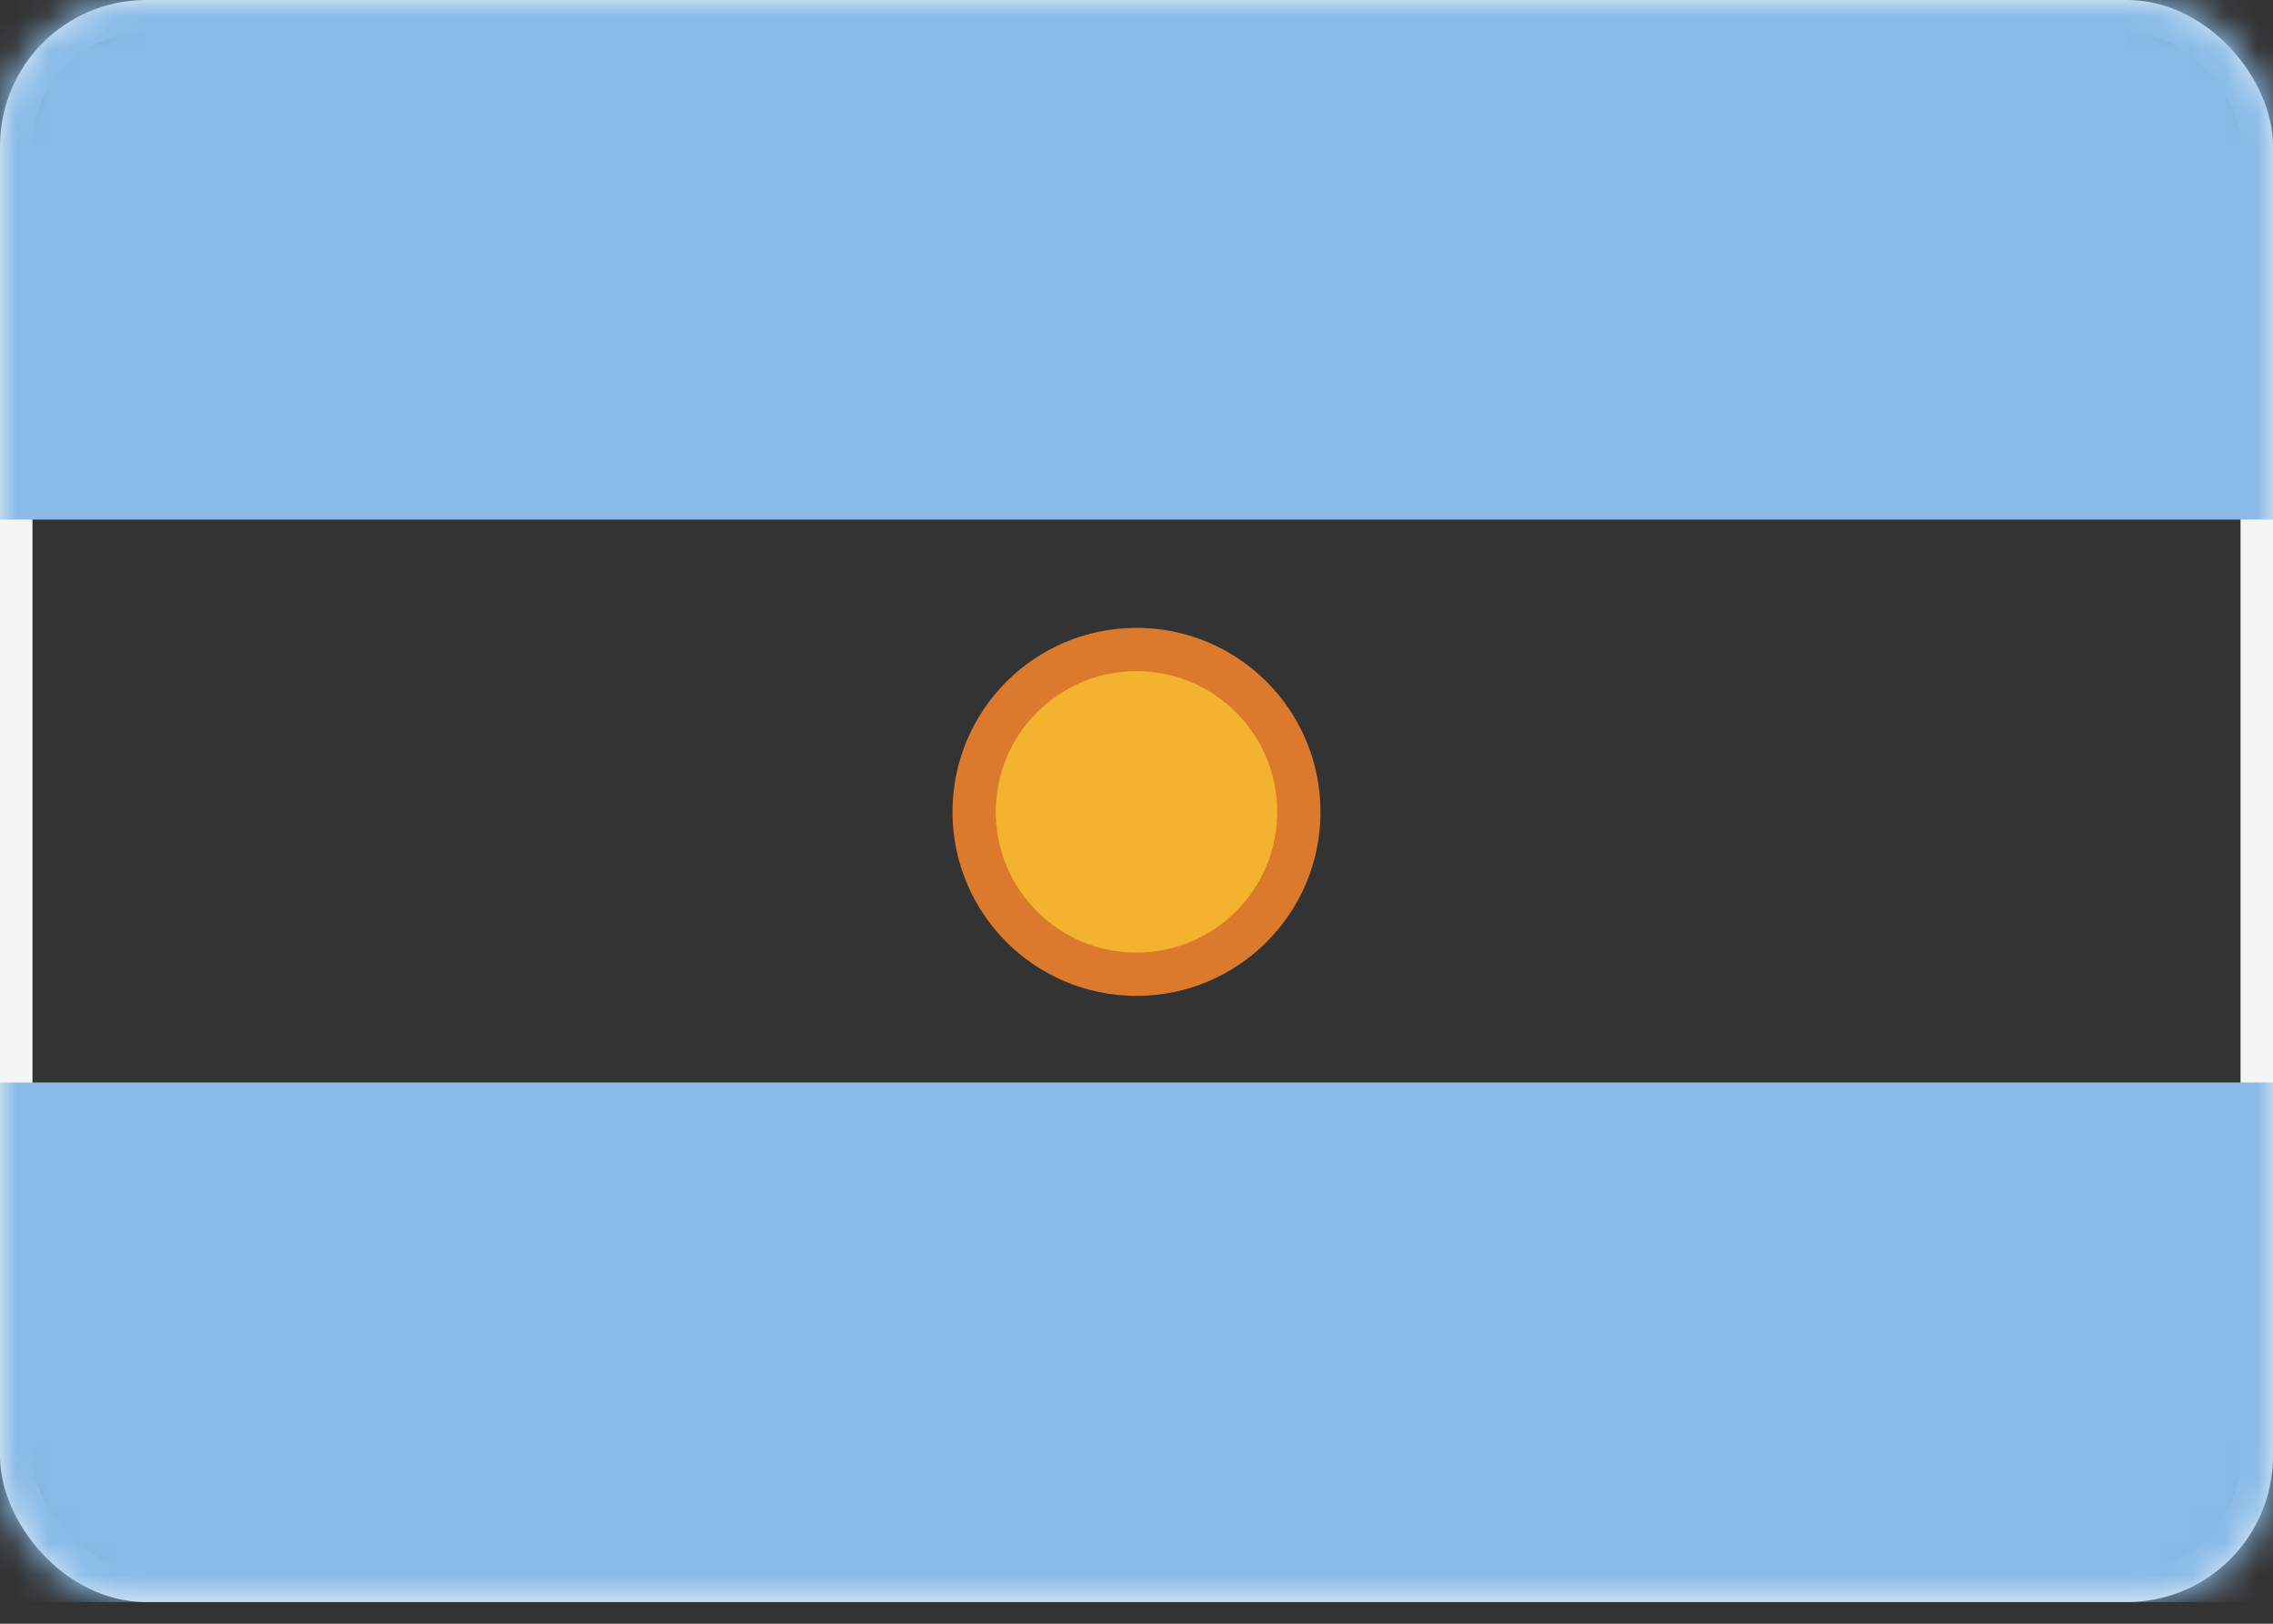
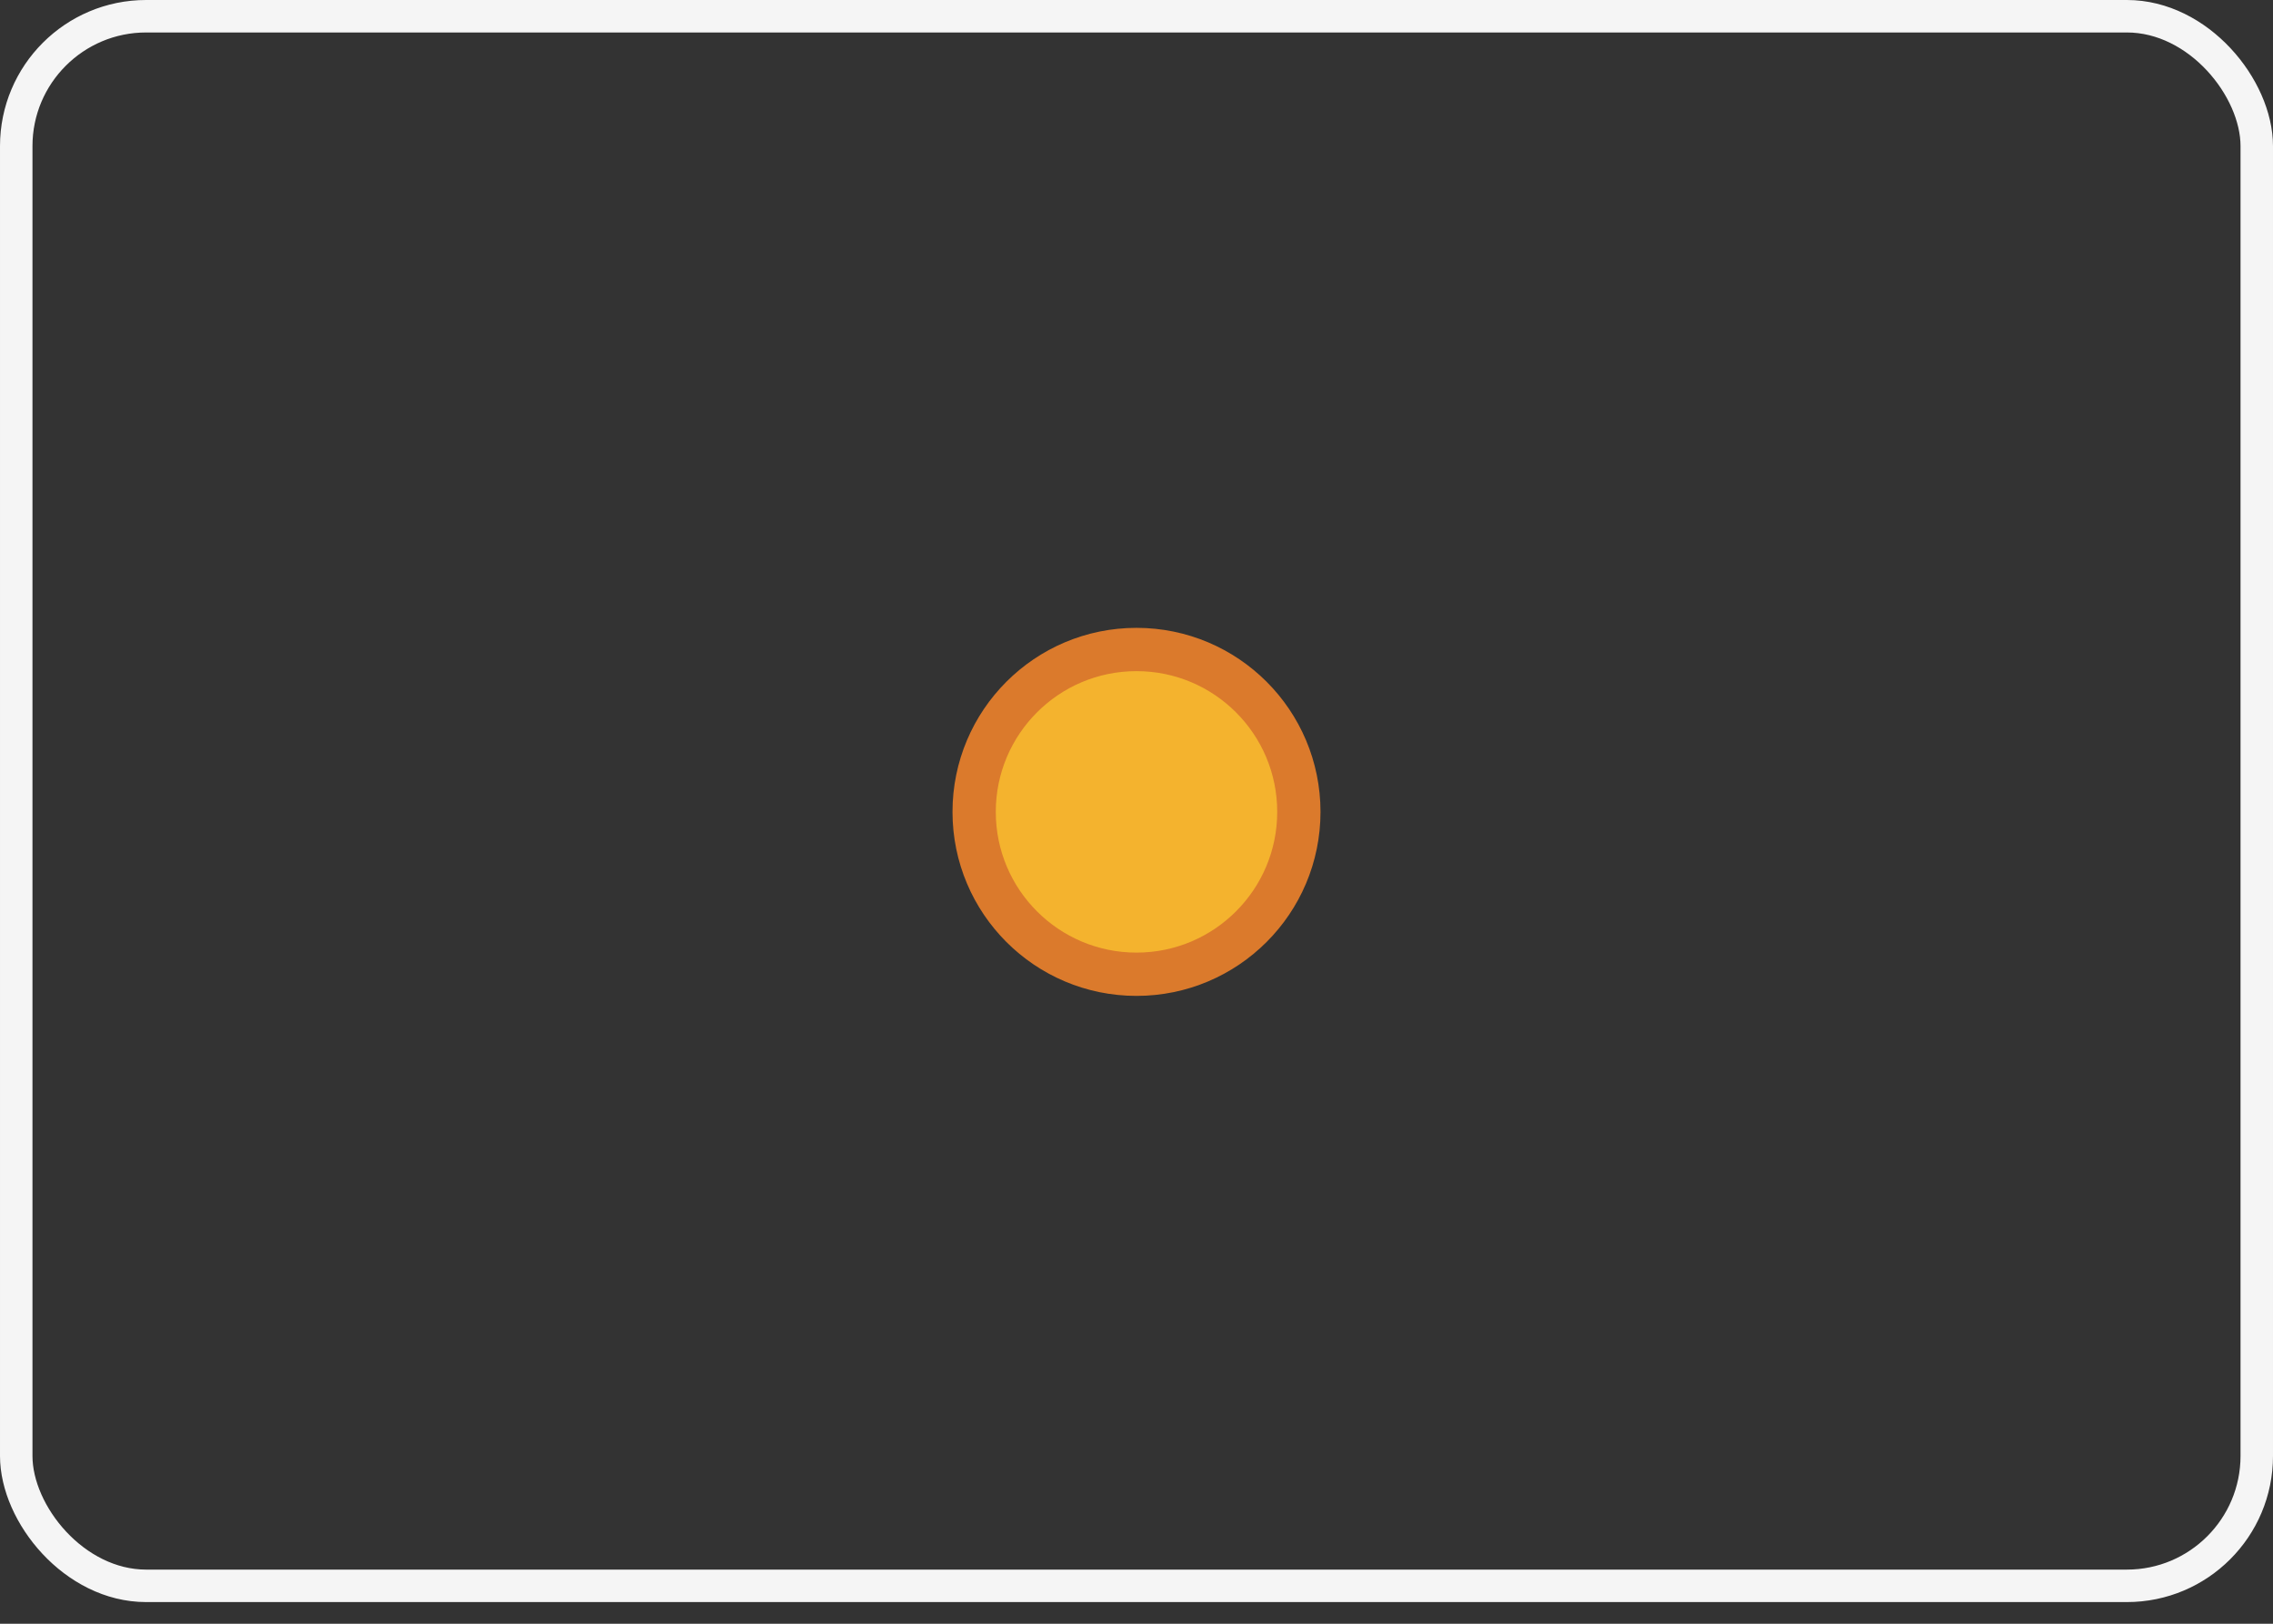
<svg xmlns="http://www.w3.org/2000/svg" xmlns:xlink="http://www.w3.org/1999/xlink" width="70" height="50">
  <rect width="100%" height="100%" fill="#333333" stroke="none" />
  <defs>
    <rect id="A" width="70" height="49.333" rx="4" />
  </defs>
  <g fill="none" fill-rule="evenodd">
    <mask id="B" fill="#fff">
      <use xlink:href="#A" />
    </mask>
    <rect stroke="#f5f5f5" x=".5" y=".5" width="69" height="48.333" rx="4" />
-     <path mask="url(#B)" d="M0 0h70v16H0zm0 33.333h70v16H0z" fill="#88bbe8" />
    <circle stroke="#db7a2c" stroke-width="1.333" fill="#f4b32e" mask="url(#B)" cx="35" cy="25" r="5" />
  </g>
</svg>